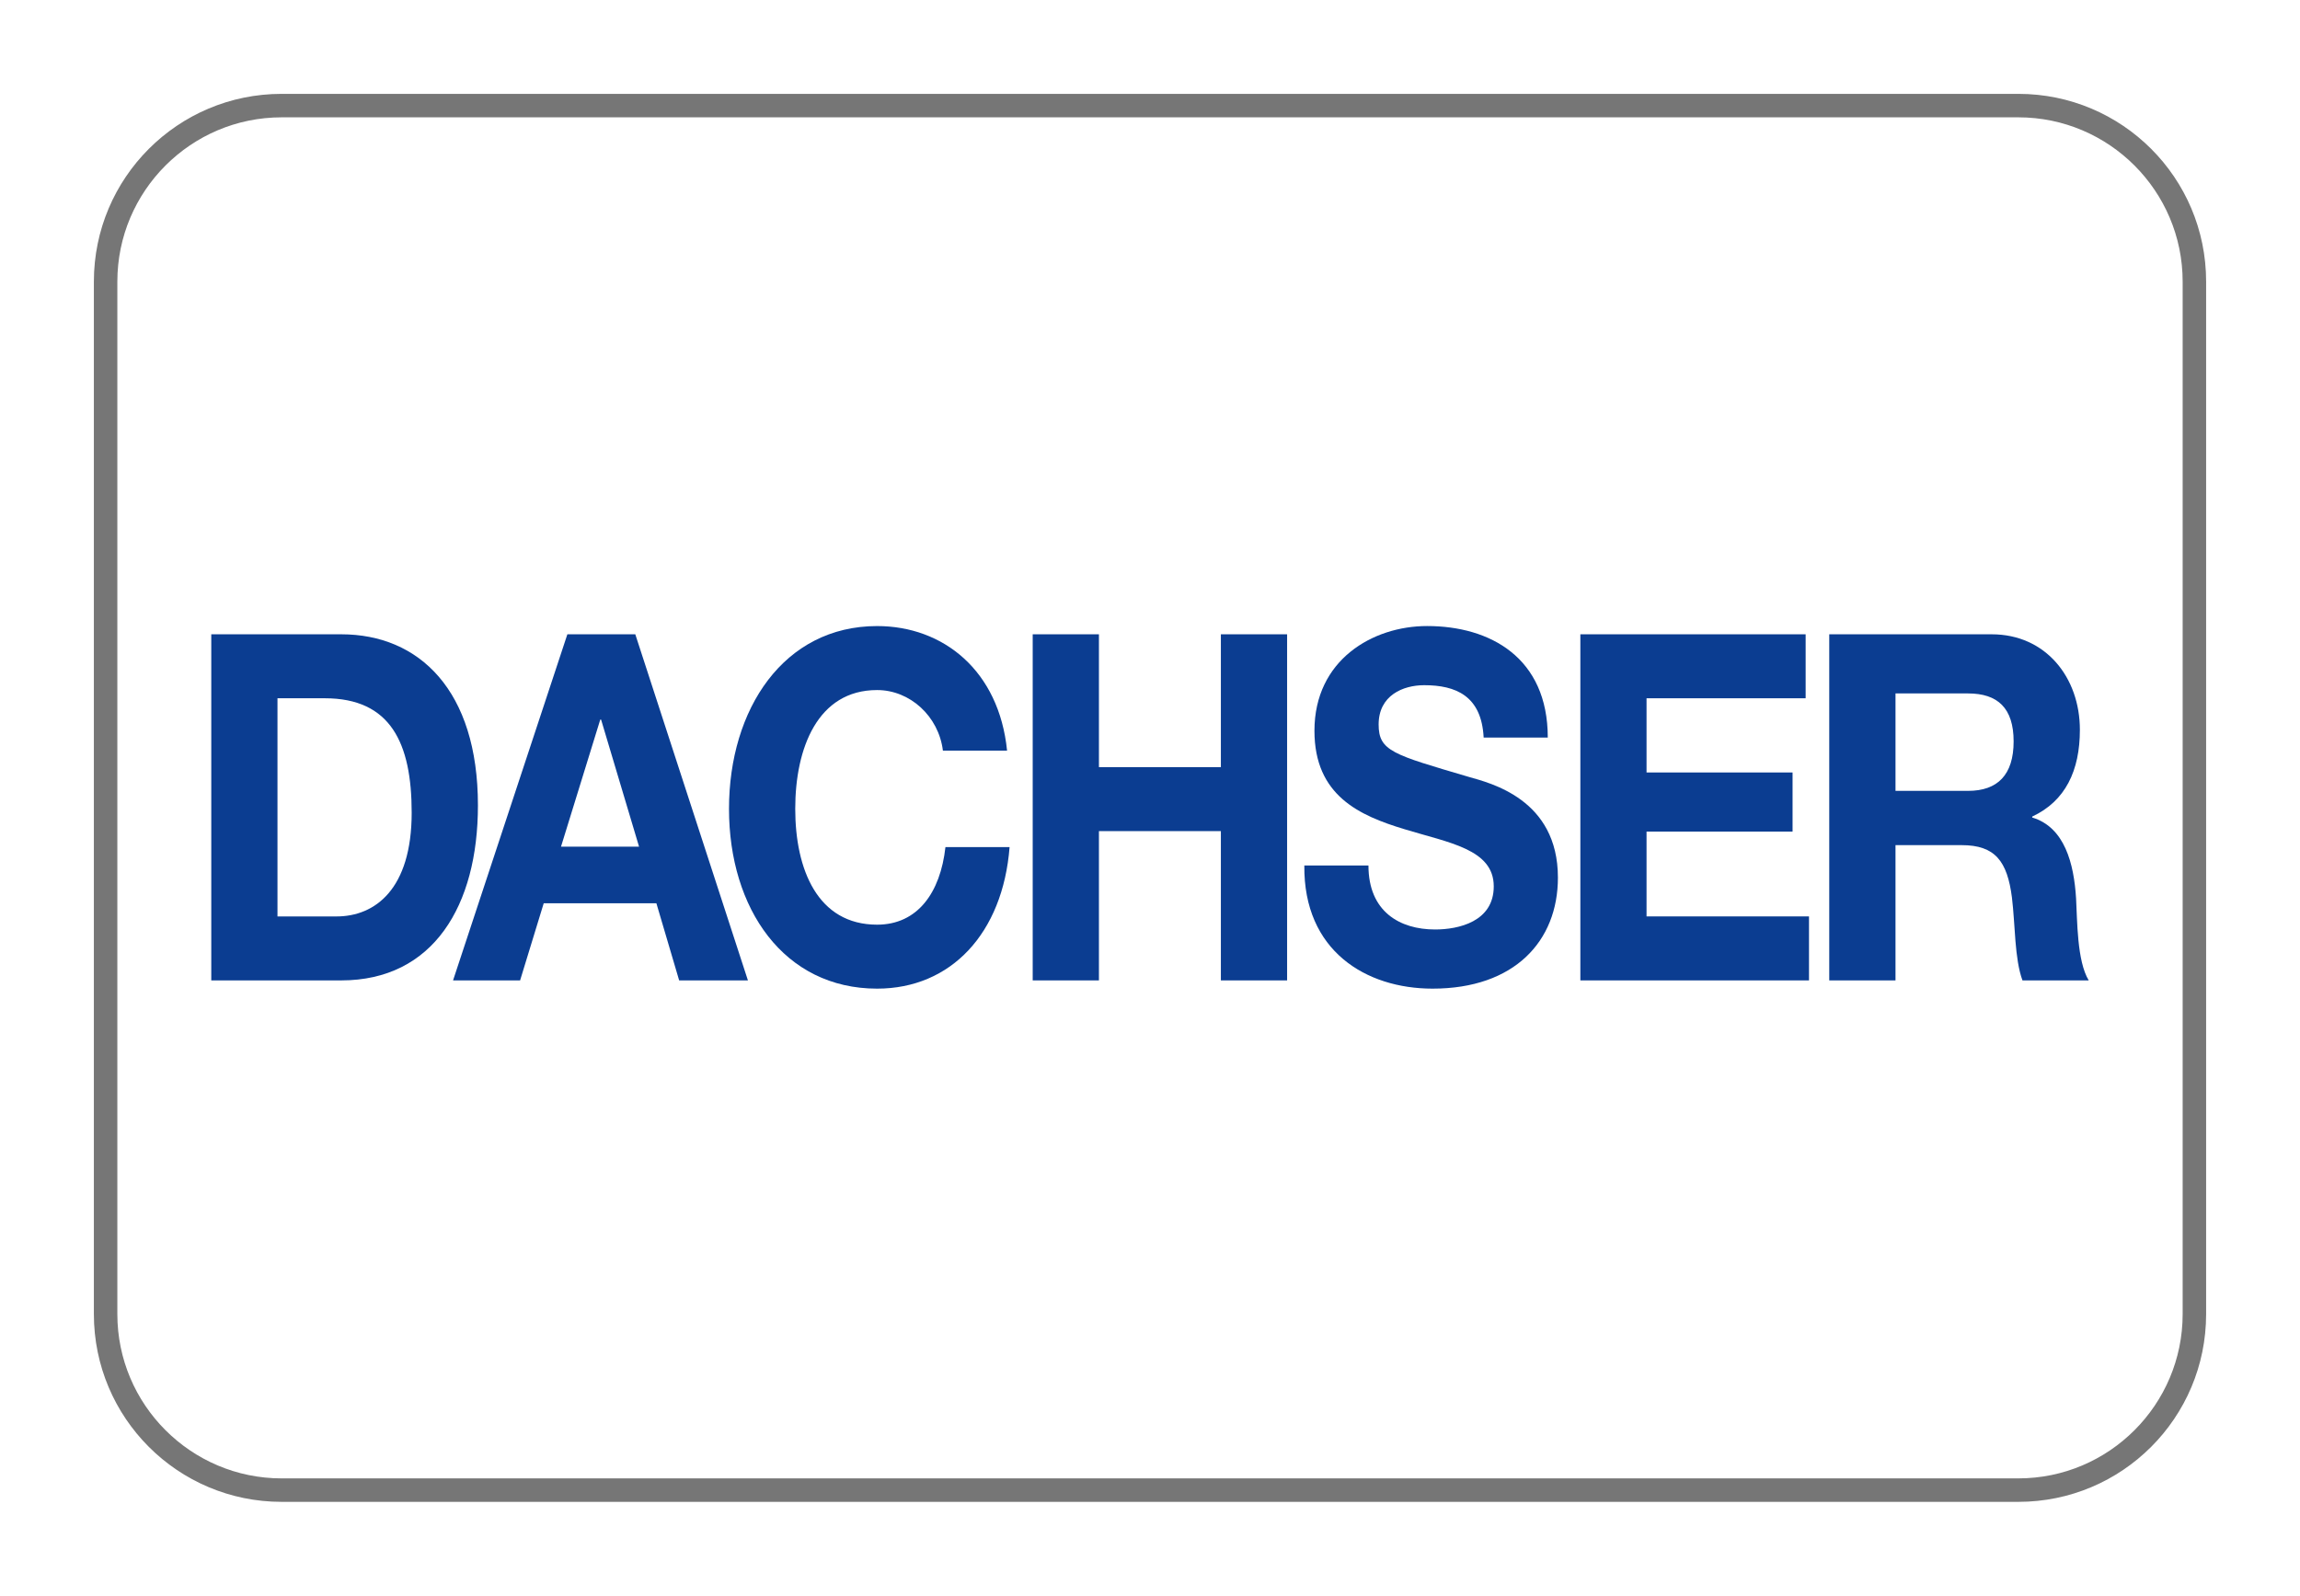
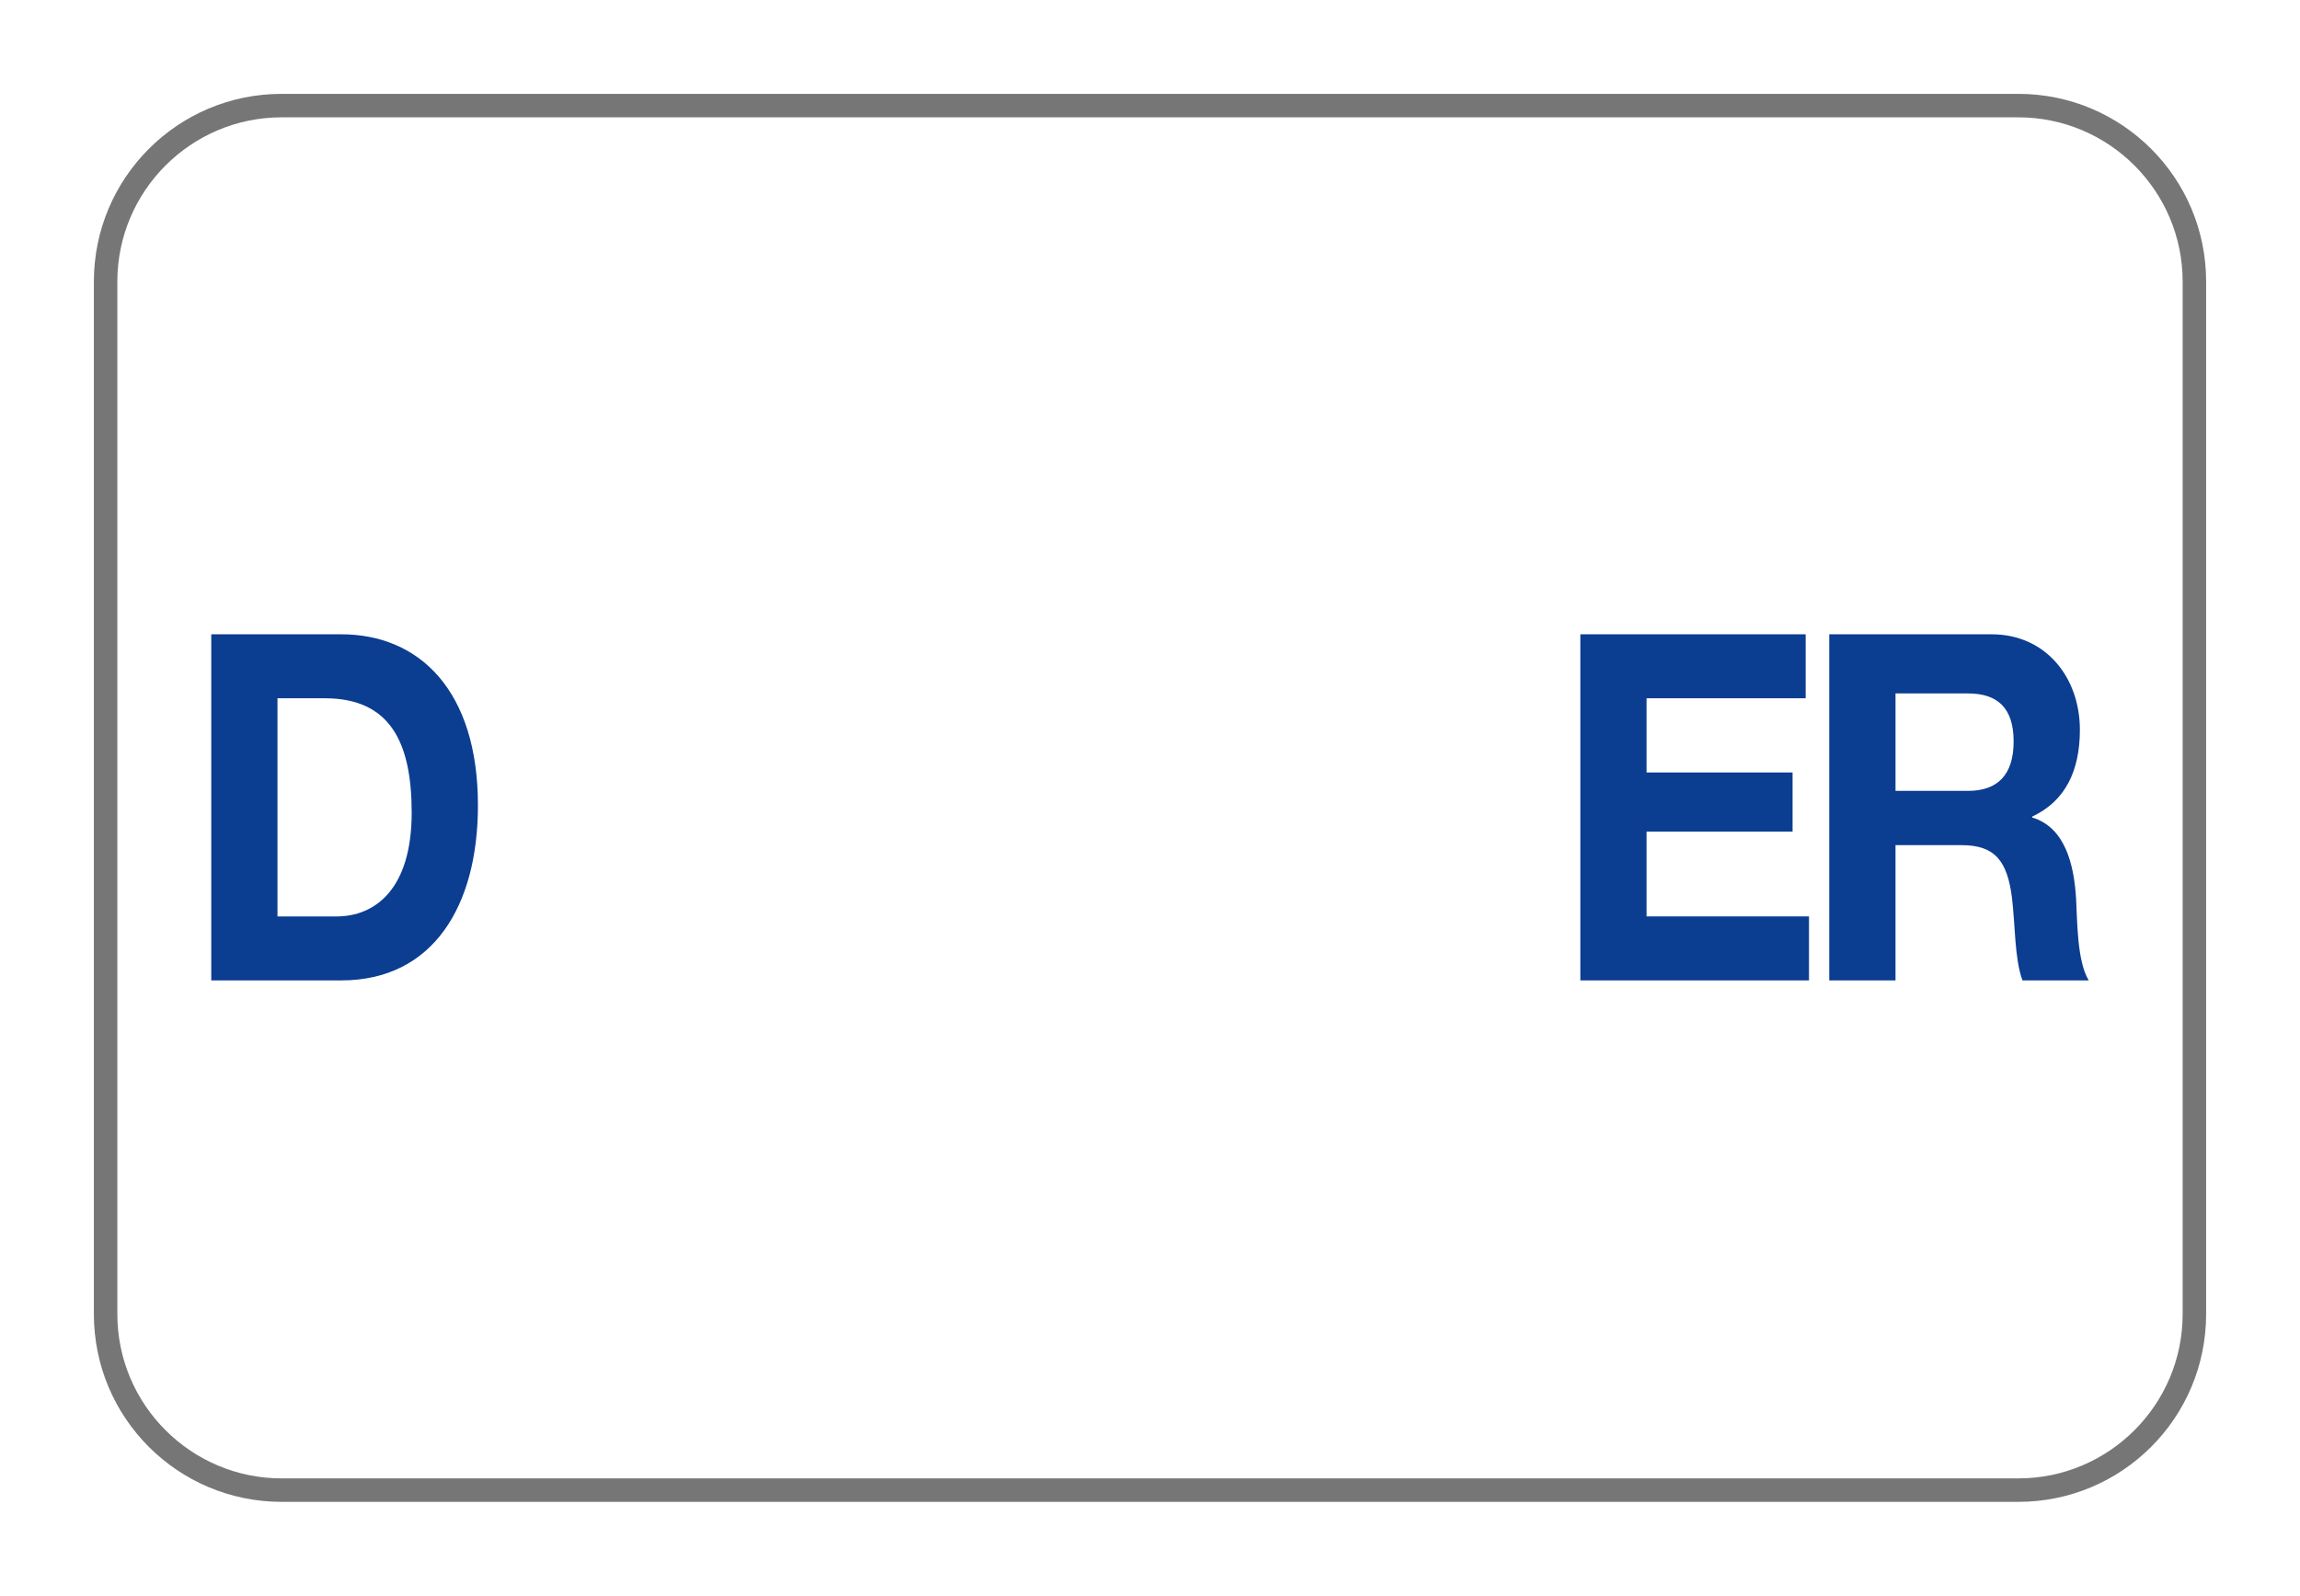
<svg xmlns="http://www.w3.org/2000/svg" id="Ebene_1" data-name="Ebene 1" viewBox="0 0 980 680">
  <defs>
    <style>
      .cls-1 {
        fill: none;
        fill-rule: evenodd;
      }

      .cls-1, .cls-2, .cls-3 {
        stroke-width: 0px;
      }

      .cls-2 {
        fill: #767676;
      }

      .cls-3 {
        fill: #0b3d91;
      }
    </style>
  </defs>
  <g id="Rectangle">
    <g id="path-2">
-       <path class="cls-1" d="M120,635c-41.4,0-75-33.6-75-75V120c0-41.4,33.6-75,75-75h740c41.4,0,75,33.6,75,75v440c0,41.4-33.6,75-75,75H120Z" />
      <path class="cls-2" d="M860,50c38.6,0,70,31.4,70,70v440c0,38.6-31.4,70-70,70H120c-38.6,0-70-31.4-70-70V120c0-38.6,31.4-70,70-70h740M860,40H120c-44.2,0-80,35.8-80,80v440c0,44.2,35.8,80,80,80h740c44.2,0,80-35.8,80-80V120c0-44.2-35.8-80-80-80h0Z" />
    </g>
  </g>
  <g id="Logo">
    <path id="path1109" class="cls-3" d="M90.02,417.79h55.37c39.19,0,58.25-31.81,58.25-74.58,0-48.94-24.99-72.91-58.25-72.91h-55.37v147.49ZM118.24,297.56h20.14c28.03,0,37.03,19.01,37.03,48.76,0,32.64-15.65,44.21-32,44.21h-25.18v-92.97Z" />
-     <path id="path1111" class="cls-3" d="M193.03,417.79h28.58l10.06-32.86h48.01l9.7,32.86h29.3l-47.99-147.49h-28.94l-48.71,147.49ZM255.76,306.66h.36l16.17,54.13h-33.25l16.72-54.13Z" />
-     <path id="path1113" class="cls-3" d="M401.76,319.88c-1.8-14.67-14.03-25.82-28.04-25.82-25.36,0-34.88,24.79-34.88,50.61s9.52,49.37,34.88,49.37c17.25,0,26.97-13.64,29.12-33.05h27.33c-2.88,36.76-25,60.31-56.44,60.31-39.74,0-63.11-34.09-63.11-76.63s23.37-77.88,63.11-77.88c28.21,0,51.95,19.01,55.37,53.09h-27.33Z" />
-     <polygon id="path1115" class="cls-3" points="440.02 270.3 468.24 270.3 468.24 326.91 520.2 326.91 520.2 270.3 548.42 270.3 548.42 417.79 520.2 417.79 520.2 354.17 468.24 354.17 468.24 417.79 440.02 417.79 440.02 270.3" />
-     <path id="path1117" class="cls-3" d="M583.08,368.83c0,19.63,13.31,27.26,28.41,27.26,9.88,0,24.98-3.28,24.98-18.37,0-15.91-19.23-18.59-38.1-24.38-19.06-5.78-38.3-14.26-38.3-41.94,0-30.16,24.81-44.62,48-44.62,26.79,0,51.42,13.42,51.42,47.52h-27.32c-.91-17.77-11.86-22.31-25.35-22.31-8.99,0-19.4,4.33-19.4,16.74,0,11.35,6.09,12.8,38.28,22.3,9.34,2.68,38.11,9.51,38.11,42.96,0,27.06-18.52,47.31-53.4,47.31-28.41,0-55.02-16.11-54.65-52.47h27.31Z" />
    <polygon id="path1119" class="cls-3" points="673.37 270.3 769.36 270.3 769.36 297.56 701.57 297.56 701.57 329.18 763.79 329.18 763.79 354.37 701.57 354.37 701.57 390.52 770.79 390.52 770.79 417.79 673.37 417.79 673.37 270.3" />
    <path id="path1121" class="cls-3" d="M779.41,417.79h28.24v-57.64h28.21c14.21,0,19.42,6.82,21.4,22.31,1.44,11.77,1.07,26.03,4.49,35.33h28.23c-5.04-8.27-4.86-25.62-5.39-34.91-.9-14.87-4.86-30.37-18.69-34.5v-.41c14.19-6.61,20.31-19.63,20.31-36.98,0-22.31-14.56-40.69-37.57-40.69h-69.22v147.49ZM807.65,295.5h30.91c12.58,0,19.42,6.19,19.42,20.45s-6.84,21.07-19.42,21.07h-30.91v-41.52Z" />
  </g>
</svg>